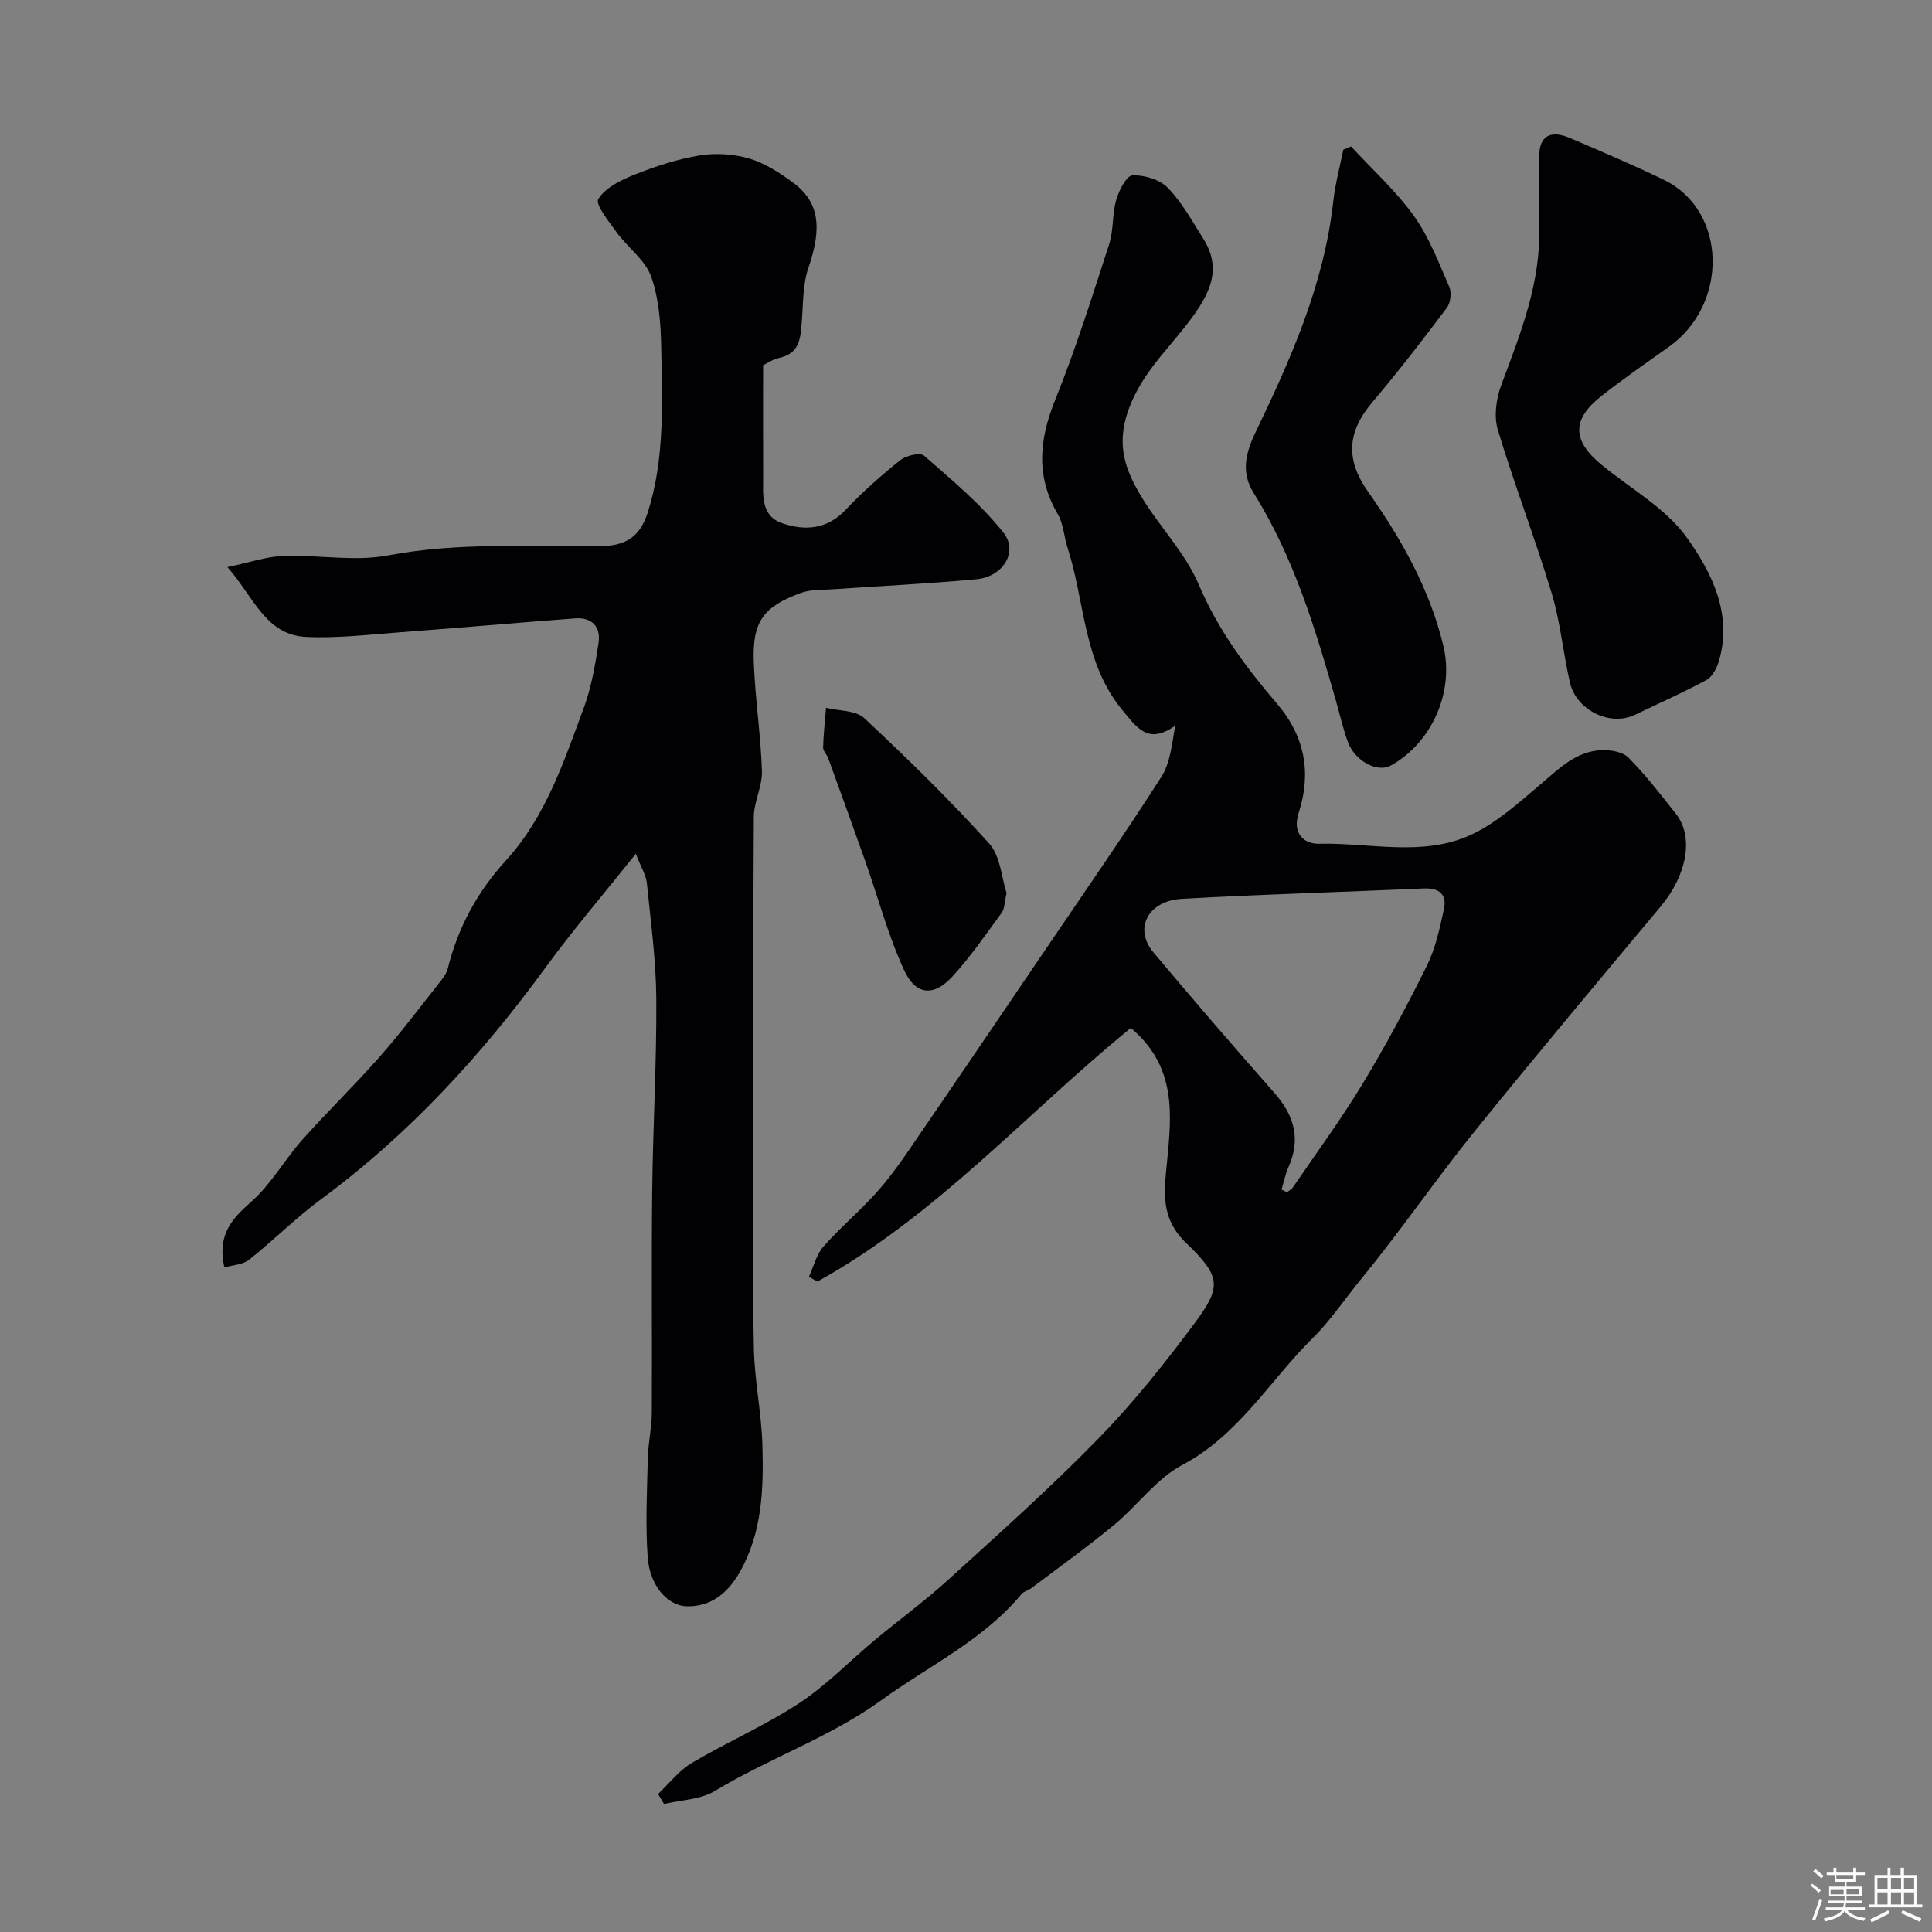
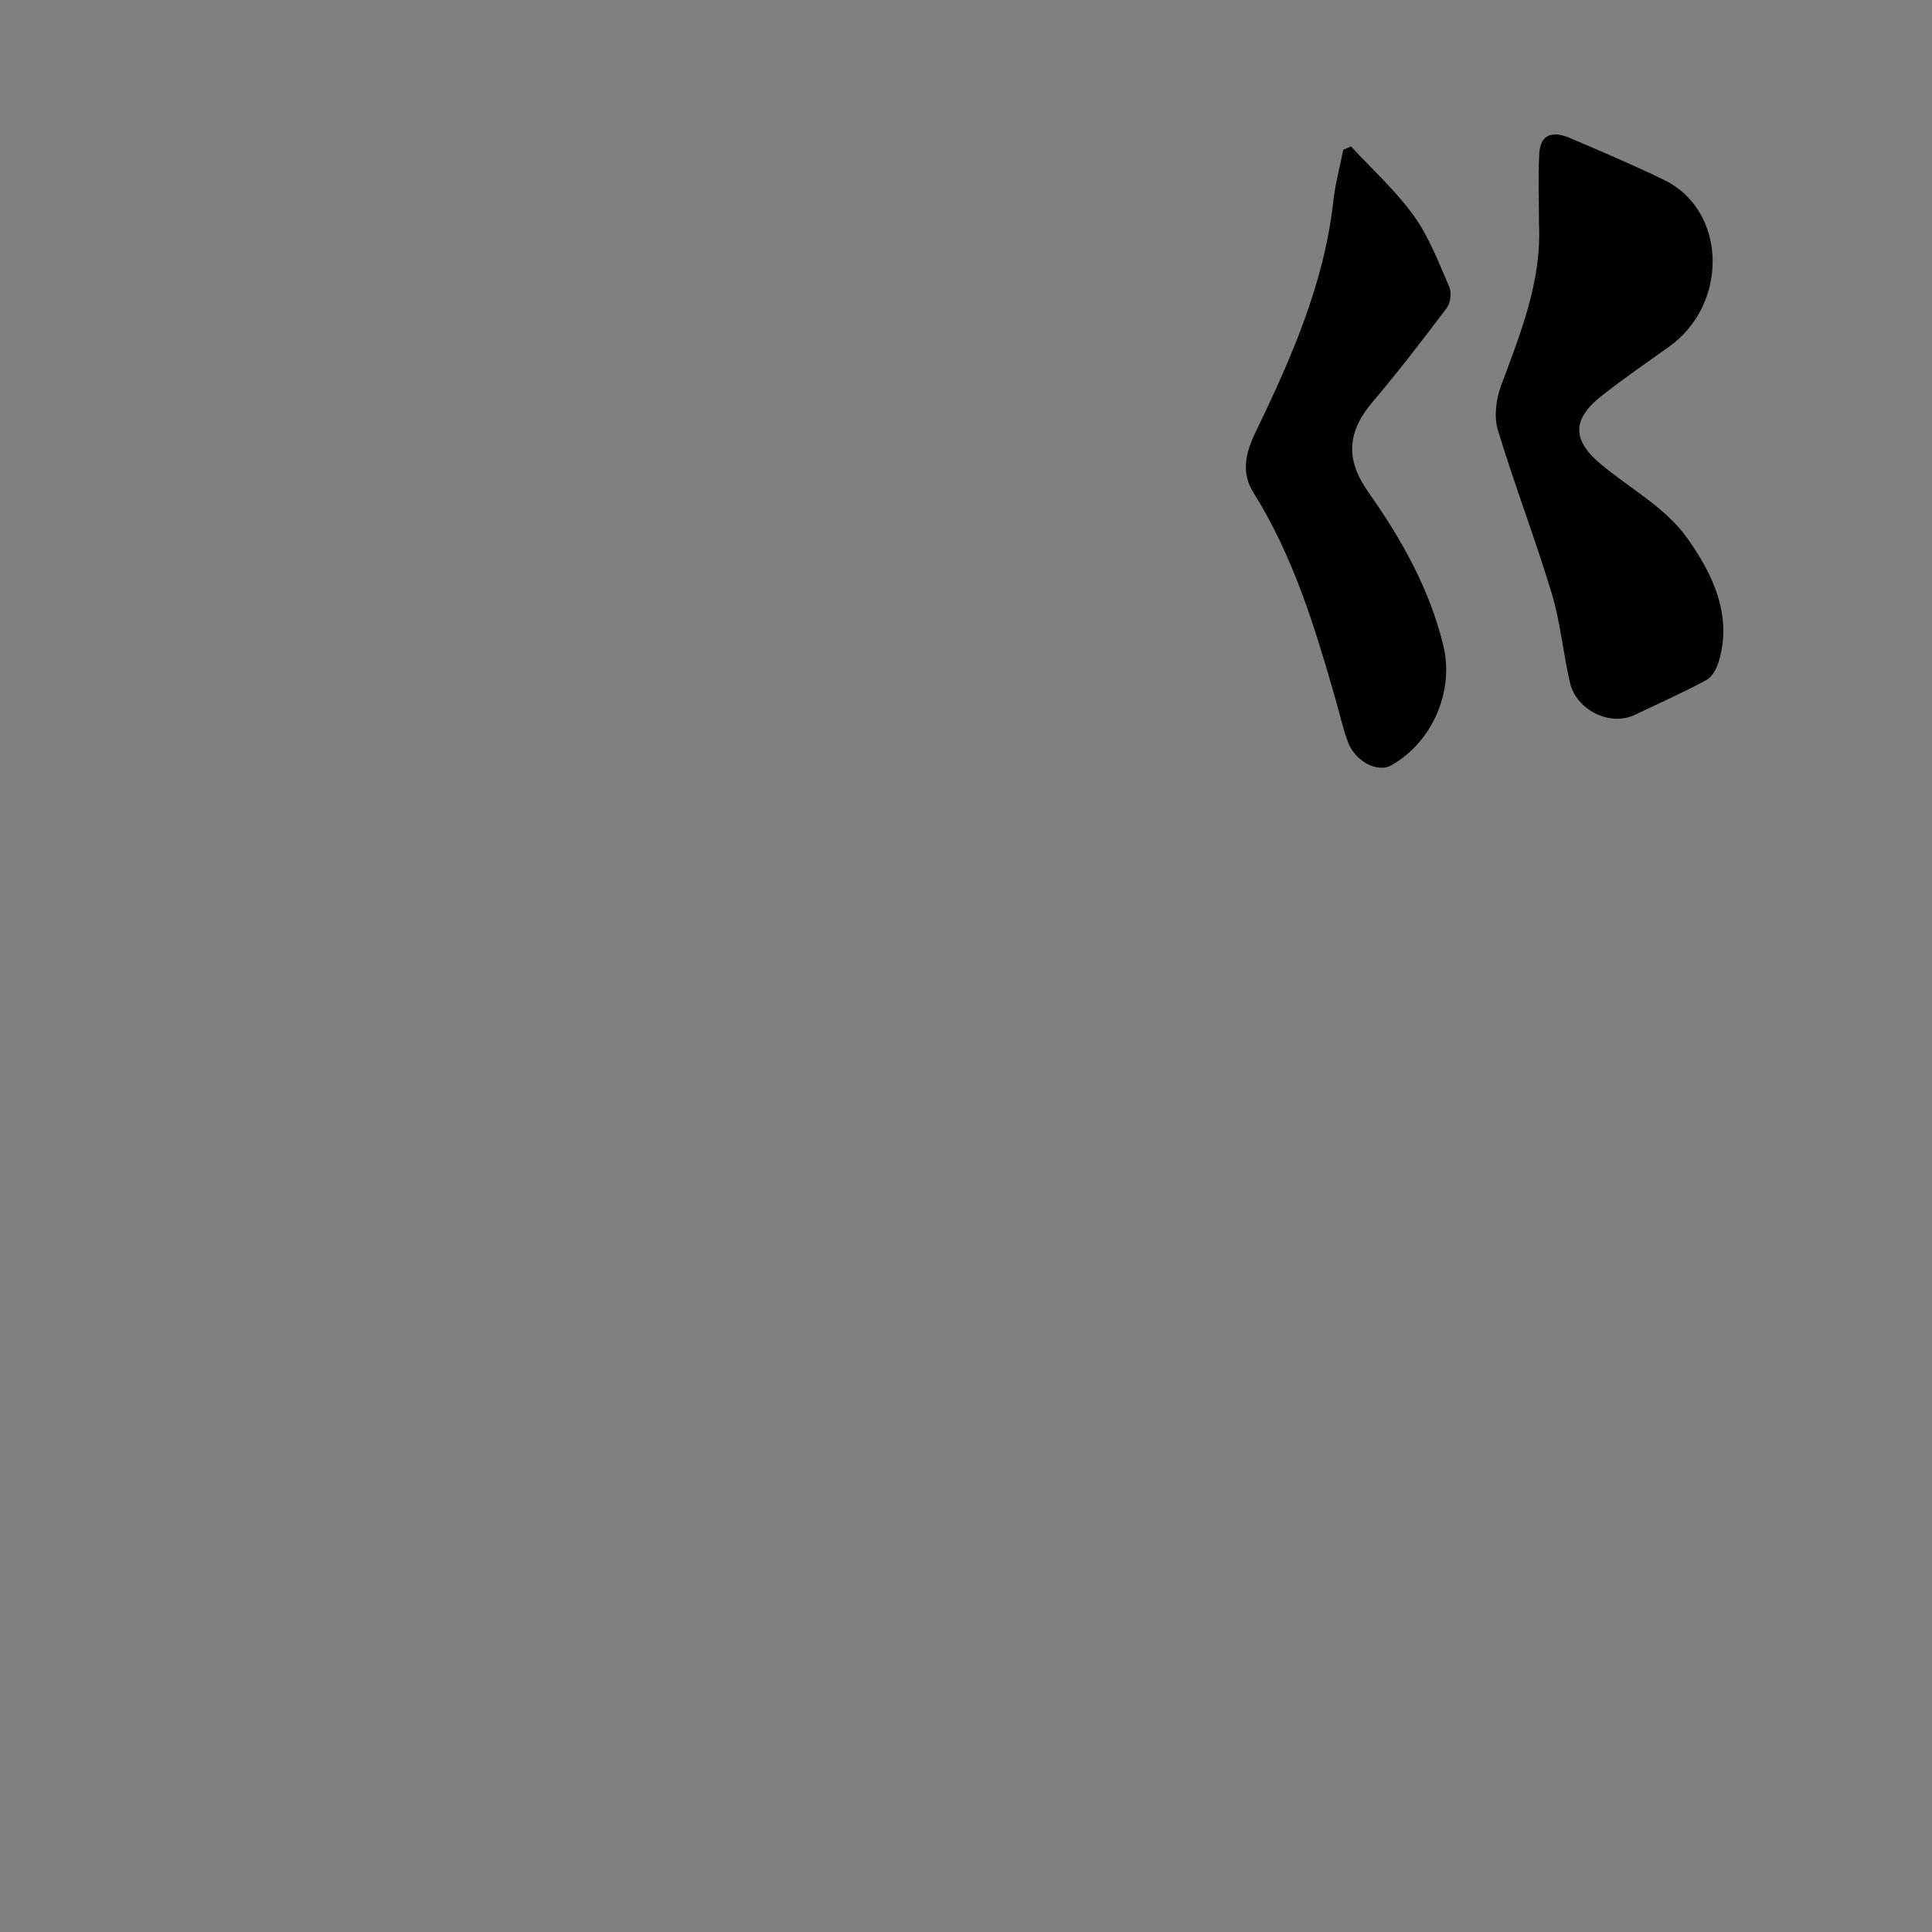
<svg xmlns="http://www.w3.org/2000/svg" enable-background="new 0 0 400 400" viewBox="0 0 400 400">
  <rect x="0" y="0" width="400" height="400" fill="#808080" stroke="none" />
-   <path d="m374.8 390.4.4-.4c.7.5 1.3 1 1.8 1.4l-.5.5c-.5-.6-1.1-1.1-1.7-1.5zm1 7.3-.6-.3c.5-1.4 1.1-2.8 1.5-4.3.2.1.4.2.6.3-.5 1.3-1 2.8-1.5 4.3zm-.4-10.3.5-.4c.4.3 1 .8 1.7 1.4l-.5.5c-.5-.5-1.1-1-1.7-1.5zm2.5.3h1.7v-1h.6v1h3.5v-1h.6v1h1.8v.5h-1.8v1.4h-2v1h3.2v2h-3.2v.9h3.3v.5h-3.4c0 .3-.1.6-.1.9h4v.5h-3.7c.7.9 1.9 1.5 3.8 1.7-.1.2-.2.4-.3.6-2.1-.4-3.5-1.1-4-2.1-.4 1-1.8 1.7-4 2.2-.1-.2-.2-.4-.3-.6 2.1-.4 3.4-1 3.8-1.8h-3.4v-.5h3.6c.1-.3.1-.6.2-.9h-3.3v-.5h3.4c0-.3 0-.6 0-.9h-3.2v-2h3.3v-1h-2.1v-1.4h-1.7v-.5zm1.1 3.5v1h2.7c0-.3 0-.4 0-.4 0-.1 0-.2 0-.2 0-.1 0-.2 0-.3h-2.7zm1.2-3v.9h3.5v-.9zm4.7 3h-2.6v.6.4h2.6z" fill="#fcfbfa" />
-   <path d="m393.6 386.7h.6v1.5h2.7v6.1h1.1v.6h-11v-.6h1.1v-6.1h2.7v-1.5h.6v1.5h2.1v-1.5zm-2.7 8.8.4.6c-1.2.6-2.5 1.3-3.8 1.9-.1-.2-.2-.4-.3-.6 1.2-.6 2.5-1.2 3.7-1.9zm-2.2-6.7v2.4h2.1v-2.4zm0 3v2.5h2.1v-2.5zm2.8-3v2.4h2.1v-2.4zm0 3v2.5h2.1v-2.5zm6 6.1c-1.4-.7-2.7-1.3-3.9-1.8l.3-.6c1.5.6 2.7 1.2 3.9 1.7zm-1.2-9.1h-2.1v2.4h2.1zm-2.1 3v2.5h2.1v-2.5z" fill="#fcfbfa" />
  <g fill="#010103">
-     <path d="m234.12 212.83c-21.6 17.6-40.23 38.87-64.89 52.51-.58-.33-1.17-.67-1.75-1 .97-2.1 1.53-4.55 2.98-6.22 3.33-3.8 7.24-7.09 10.65-10.83 2.48-2.71 4.68-5.69 6.76-8.72 9.96-14.53 19.86-29.11 29.75-43.69 7.67-11.3 15.46-22.53 22.82-34.03 1.83-2.85 2.19-6.64 2.86-10.59-5.59 3.92-7.8.51-10.83-3.12-8.25-9.87-7.79-22.47-11.45-33.75-.74-2.29-.83-4.91-2.01-6.92-4.61-7.88-3.85-15.47-.54-23.69 4.25-10.53 7.66-21.41 11.17-32.23.94-2.91.61-6.22 1.46-9.17.56-1.95 2.13-5.02 3.36-5.07 2.45-.11 5.65.86 7.32 2.57 2.91 2.99 4.99 6.81 7.26 10.39 3.09 4.88 2.57 9.11-.72 14.26-4.7 7.35-11.77 12.77-14.81 21.69-2.35 6.9-.55 11.88 2.44 17.01 3.77 6.47 9.37 12.04 12.25 18.82 3.98 9.38 9.82 17.19 16.26 24.73 5.77 6.76 7.06 14.36 4.42 22.5-1.46 4.51 1.36 6.47 4.16 6.41 10.51-.25 21.42 2.75 31.42-1.81 5.34-2.44 9.96-6.67 14.53-10.53 3.76-3.19 7.23-6.75 12.45-7.03 1.9-.1 4.48.3 5.69 1.52 3.57 3.59 6.69 7.66 9.84 11.64 3.79 4.79 2.3 12.69-3.18 19.25-12.95 15.49-25.94 30.95-38.62 46.67-7.98 9.89-15.17 20.42-23.23 30.24-3.39 4.14-6.43 8.72-10.15 12.39-8.91 8.8-15.29 20.08-27.01 26.27-5.38 2.84-9.26 8.41-14.1 12.4-5.55 4.57-11.4 8.77-17.14 13.1-.64.48-1.58.67-2.06 1.26-7.97 9.56-19.14 14.81-28.95 21.91-10.75 7.78-23.3 12.03-34.53 18.83-2.96 1.8-6.98 1.85-10.52 2.7-.41-.69-.83-1.38-1.24-2.07 2.29-2.16 4.29-4.83 6.94-6.4 7.3-4.33 15.16-7.74 22.24-12.38 5.66-3.71 10.46-8.73 15.7-13.1 5.03-4.19 10.35-8.07 15.19-12.47 10.53-9.58 21.19-19.08 31.12-29.26 7.24-7.42 13.78-15.62 19.97-23.96 5.46-7.35 5.45-9.54-1.7-16.38-5.54-5.3-4.68-10.72-4.06-17.1.91-9.57 2.01-19.58-7.52-27.55zm31.21 33.46c.38.19.75.37 1.13.56.43-.36.97-.64 1.27-1.09 4.86-7.12 9.98-14.08 14.43-21.45 4.79-7.92 9.17-16.11 13.28-24.41 1.76-3.56 2.62-7.62 3.49-11.55.69-3.11-.85-4.54-4.17-4.4-16.67.75-33.36 1.19-50.02 2.14-7.13.41-10.05 6.19-5.94 11.09 8.24 9.82 16.62 19.52 25.09 29.14 4.09 4.65 5.48 9.54 2.86 15.35-.65 1.48-.96 3.09-1.42 4.62z" />
-     <path d="m47.09 117.41c4.69-.98 8.11-2.19 11.56-2.31 7.24-.26 14.72 1.22 21.71-.11 14.68-2.79 29.37-1.73 44.06-1.92 5.19-.07 8.11-1.96 9.72-7.06 3.52-11.12 2.95-22.5 2.76-33.84-.08-5-.44-10.25-2.08-14.89-1.22-3.45-4.84-6.01-7.13-9.16-1.61-2.22-4.51-5.82-3.82-6.92 1.48-2.37 4.74-3.95 7.57-5.07 4.33-1.71 8.86-3.21 13.44-3.95 3.32-.54 7.03-.29 10.26.65 3.2.93 6.22 2.91 8.96 4.91 5.56 4.05 6.13 9.4 3.29 17.64-1.2 3.48-1.09 7.44-1.39 11.2-.27 3.33-.35 6.54-4.58 7.5-1.52.34-2.9 1.3-3.43 1.55 0 8.25-.02 15.66.01 23.07.01 3.75-.54 8.09 3.93 9.62 4.68 1.61 9.27 1.34 13.15-2.77 3.5-3.71 7.37-7.12 11.36-10.31 1.19-.95 4.09-1.6 4.89-.89 5.73 5.03 11.72 9.98 16.41 15.91 3.16 3.99-.08 9.14-5.56 9.66-10 .94-20.04 1.4-30.06 2.1-2.11.15-4.36.03-6.29.73-7.84 2.87-10.08 5.95-9.77 14.31.28 7.53 1.44 15.03 1.69 22.56.11 3.14-1.66 6.33-1.68 9.5-.16 22.66-.08 45.32-.08 67.98 0 14.02-.2 28.04.09 42.06.14 6.71 1.58 13.39 1.77 20.1.25 9.01-.02 18.03-4.71 26.26-2.46 4.32-5.96 7.12-10.84 7.05-4.16-.06-7.79-4.39-8.2-10.13-.49-6.81-.14-13.7.02-20.54.07-3.1.81-6.2.83-9.3.09-15.33-.09-30.66.08-45.98.15-13.27.93-26.53.85-39.79-.05-8.03-1.16-16.05-1.96-24.06-.15-1.53-1.1-2.97-2.28-6-6.73 8.43-12.98 15.72-18.63 23.46-13.29 18.22-28.34 34.64-46.57 48.08-5.21 3.84-9.81 8.5-14.89 12.52-1.3 1.03-3.37 1.08-5.1 1.58-1.51-6.74 1.52-10.03 5.55-13.59 4.09-3.6 6.87-8.65 10.54-12.79 5.22-5.87 10.88-11.34 16.06-17.23 4.33-4.91 8.27-10.17 12.34-15.31.7-.89 1.48-1.86 1.75-2.92 2.14-8.55 6.1-15.91 12.15-22.53 8.15-8.94 11.94-20.45 16.06-31.59 1.56-4.21 2.31-8.76 3.01-13.22.53-3.4-1.26-5.47-4.87-5.2-11.96.9-23.92 1.96-35.88 2.85-6.59.49-13.22 1.3-19.78.99-8.41-.42-10.79-8.19-16.29-14.46z" />
-     <path d="m318.63 46.43c0-4.88-.2-9.77.06-14.63.24-4.32 3.13-4.61 6.37-3.22 6.55 2.81 13.13 5.58 19.53 8.71 12.96 6.34 13.38 25.71.88 34.56-4.66 3.3-9.35 6.56-13.84 10.08-6.24 4.89-6.17 9.25-.07 14.28 6.01 4.96 13.34 8.99 17.7 15.12 5.1 7.16 9.47 15.73 6.64 25.47-.43 1.48-1.35 3.31-2.59 3.98-4.82 2.62-9.86 4.82-14.8 7.21-5.23 2.52-12.18-1.06-13.46-6.62-1.43-6.17-1.98-12.58-3.81-18.61-3.43-11.34-7.71-22.42-11.13-33.76-.84-2.78-.35-6.41.69-9.21 4.02-10.83 8.38-21.52 7.83-33.36z" />
+     <path d="m318.63 46.43c0-4.88-.2-9.77.06-14.63.24-4.32 3.13-4.61 6.37-3.22 6.55 2.81 13.13 5.58 19.53 8.71 12.96 6.34 13.38 25.71.88 34.56-4.66 3.3-9.35 6.56-13.84 10.08-6.24 4.89-6.17 9.25-.07 14.28 6.01 4.96 13.34 8.99 17.7 15.12 5.1 7.16 9.47 15.73 6.64 25.47-.43 1.48-1.35 3.31-2.59 3.98-4.82 2.62-9.86 4.82-14.8 7.21-5.23 2.52-12.18-1.06-13.46-6.62-1.43-6.17-1.98-12.58-3.81-18.61-3.43-11.34-7.71-22.42-11.13-33.76-.84-2.78-.35-6.41.69-9.21 4.02-10.83 8.38-21.52 7.83-33.36" />
    <path d="m279.72 30.32c4.39 4.76 9.27 9.17 13.02 14.39 3.15 4.39 5.13 9.67 7.32 14.69.51 1.18.26 3.3-.51 4.33-4.99 6.64-10.07 13.23-15.44 19.57-5.27 6.23-5.51 11.94-.84 18.55 6.88 9.75 12.72 20.08 15.56 31.84 2.3 9.52-2.35 20.06-10.86 24.8-2.78 1.55-7.43-.88-8.91-4.89-1-2.72-1.63-5.58-2.43-8.38-4.28-14.97-8.74-29.86-17.11-43.22-2.64-4.22-1.6-8.3.44-12.53 7.34-15.24 14.18-30.66 16.08-47.76.4-3.6 1.36-7.14 2.07-10.7.54-.22 1.07-.46 1.61-.69z" />
-     <path d="m208.4 184.91c-.44 1.89-.39 3.22-1 4.05-3.28 4.49-6.45 9.1-10.19 13.19-3.89 4.25-7.62 3.96-10.06-1.36-3.28-7.16-5.32-14.88-7.95-22.34-2.54-7.18-5.14-14.34-7.74-21.5-.28-.76-1.06-1.47-1.04-2.19.07-2.74.38-5.48.6-8.22 2.68.67 6.15.49 7.91 2.14 8.93 8.34 17.69 16.9 25.87 25.97 2.35 2.61 2.58 7.16 3.6 10.26z" />
  </g>
</svg>